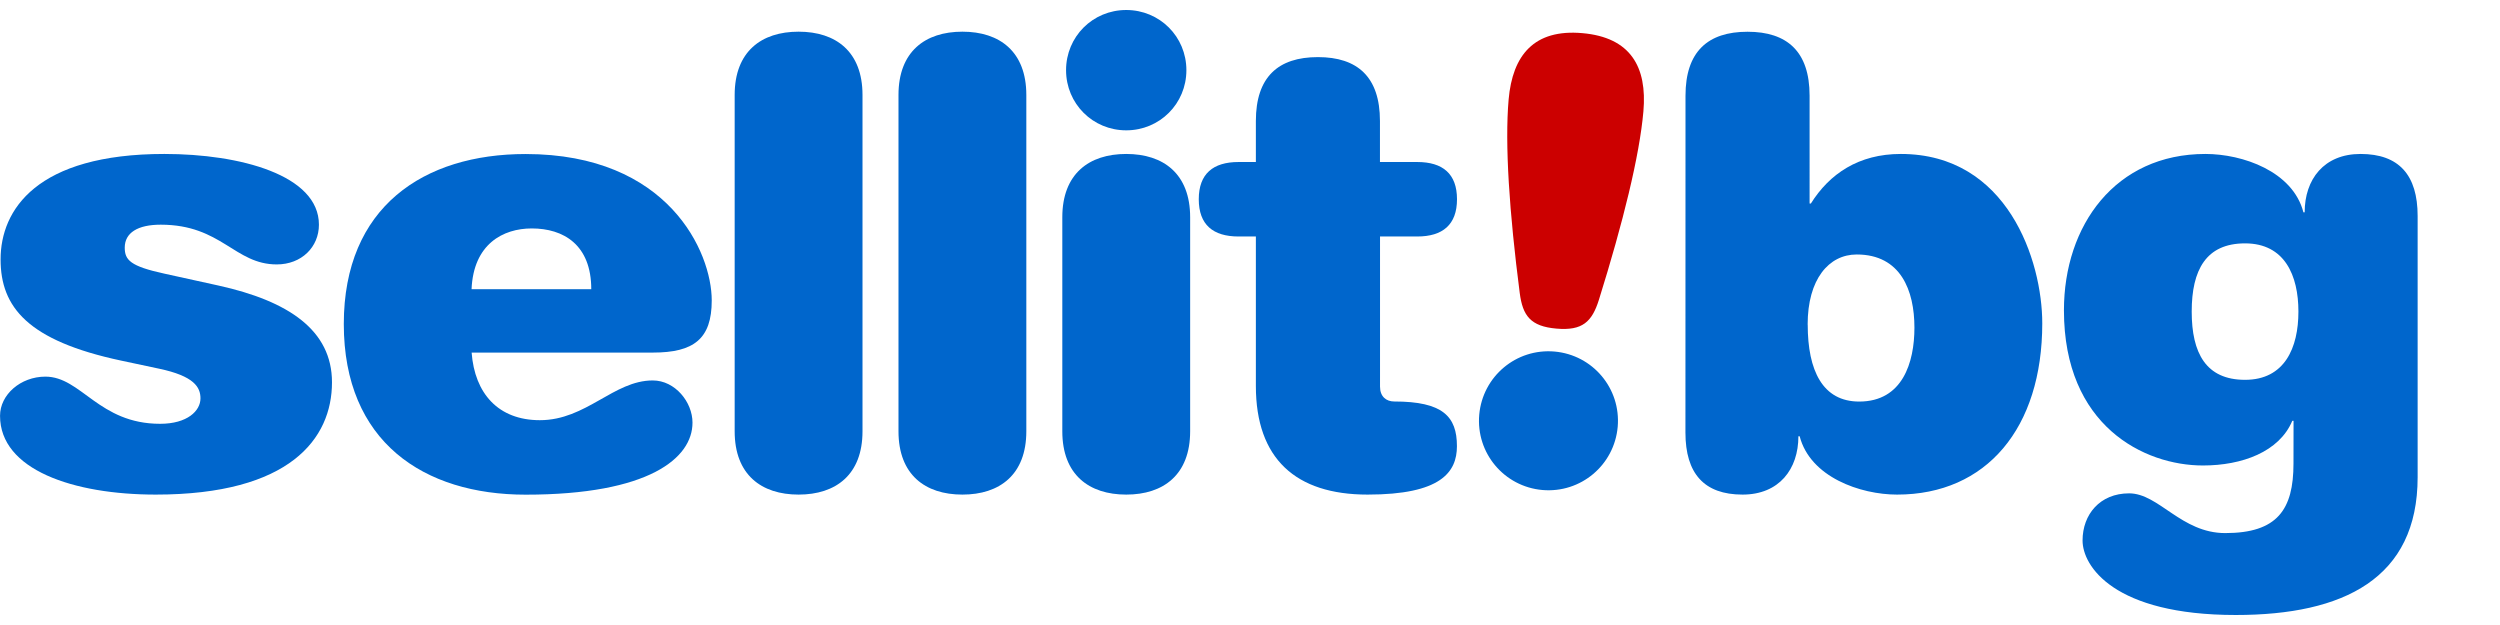
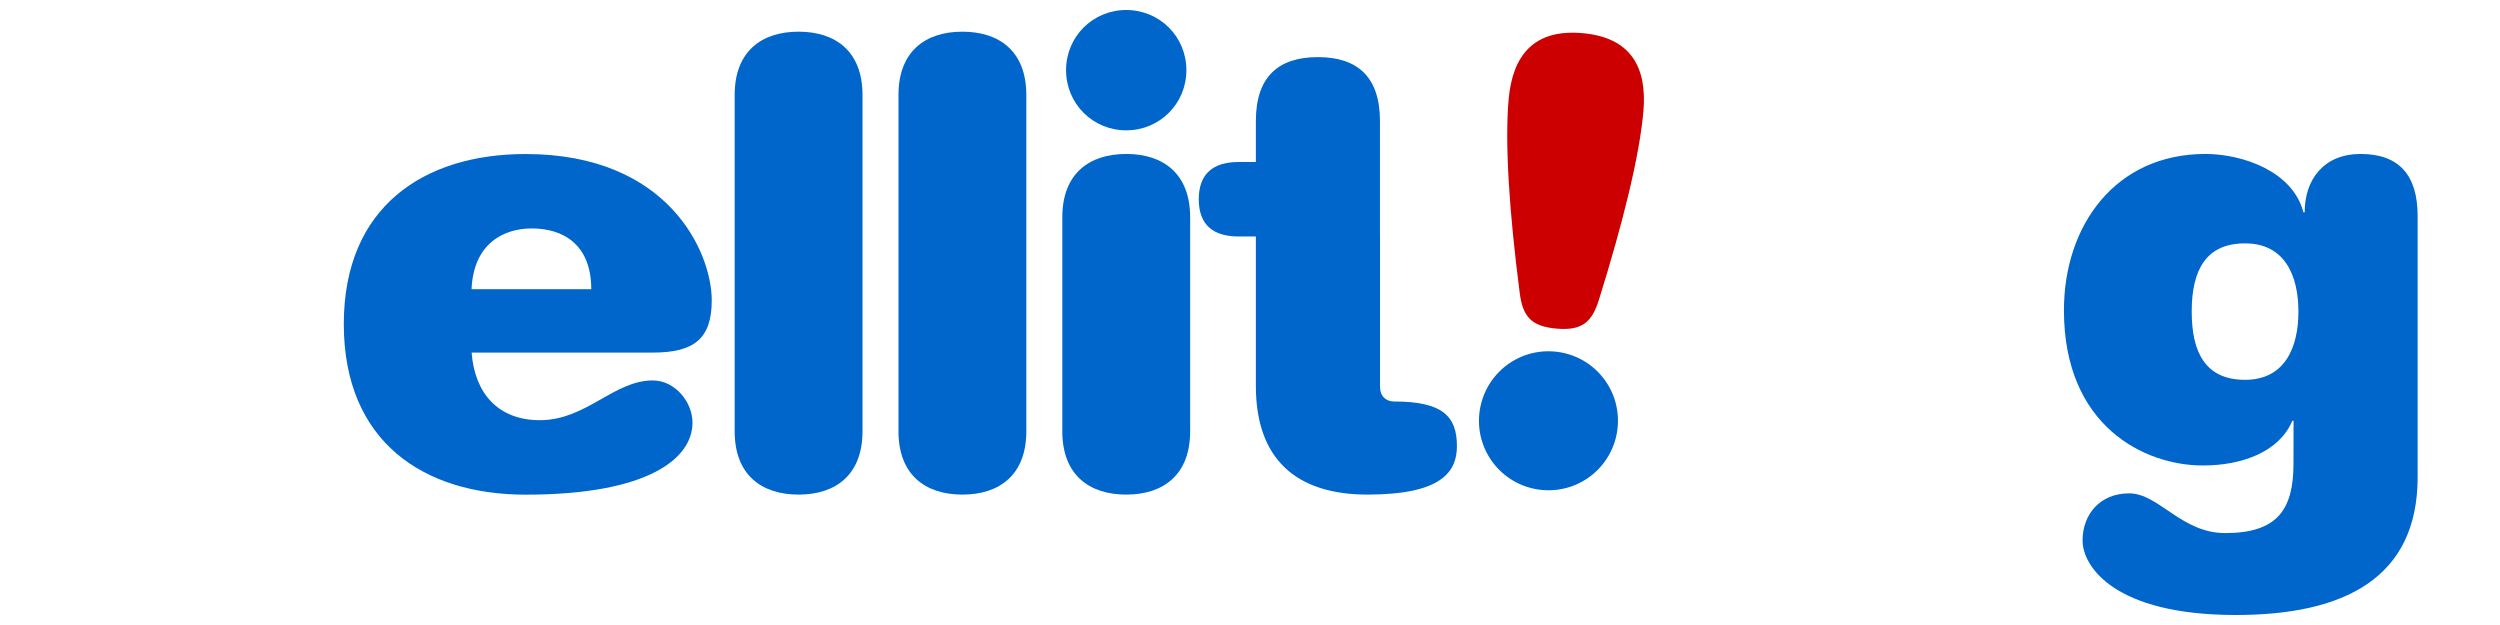
<svg xmlns="http://www.w3.org/2000/svg" xmlns:ns1="http://www.inkscape.org/namespaces/inkscape" xmlns:ns2="http://sodipodi.sourceforge.net/DTD/sodipodi-0.dtd" width="136" height="34" viewBox="0 0 35.983 8.996" version="1.1" id="svg380" ns1:version="1.2.1 (9c6d41e, 2022-07-14)" ns2:docname="logotype_bg.svg">
  <ns2:namedview id="namedview382" pagecolor="#ffffff" bordercolor="#000000" borderopacity="0.25" ns1:showpageshadow="2" ns1:pageopacity="0.0" ns1:pagecheckerboard="0" ns1:deskcolor="#d1d1d1" ns1:document-units="mm" showgrid="false" ns1:zoom="2.9573034" ns1:cx="-32.631079" ns1:cy="67.967325" ns1:window-width="2422" ns1:window-height="938" ns1:window-x="0" ns1:window-y="31" ns1:window-maximized="0" ns1:current-layer="layer1" />
  <defs id="defs377" />
  <g ns1:label="Layer 1" ns1:groupmode="layer" id="layer1">
    <g id="g448" transform="translate(0,-0.025)">
-       <path d="m 2.885,5.759 c 0,0.179 -0.188,0.366 -0.581,0.366 -0.884,0 -1.134,-0.679 -1.652,-0.679 C 0.295,5.447 0,5.706 0,6.01 c 0,0.777 1.054,1.134 2.242,1.134 1.929,0 2.536,-0.804 2.536,-1.616 0,-0.75 -0.625,-1.17 -1.634,-1.393 L 2.367,3.964 C 1.875,3.857 1.795,3.768 1.795,3.589 c 0,-0.214 0.188,-0.33 0.518,-0.33 0.875,0 1.063,0.572 1.67,0.572 0.357,0 0.607,-0.25 0.607,-0.572 0,-0.714 -1.134,-1.018 -2.224,-1.018 -1.84,0 -2.358,0.804 -2.358,1.518 0,0.688 0.393,1.17 1.733,1.456 L 2.286,5.331 C 2.795,5.438 2.885,5.599 2.885,5.759 Z" style="font-weight:900;font-size:10.583px;line-height:1;font-family:'Helvetica Rounded LT Std';-inkscape-font-specification:'Helvetica Rounded LT Std, Heavy';letter-spacing:-0.529px;fill:#0066cc;fill-opacity:1;stroke-width:0.223" id="path4559-2-3-7" />
      <path d="m 9.967,6.108 c 0,-0.295 -0.25,-0.607 -0.572,-0.607 -0.563,0 -0.956,0.572 -1.625,0.572 -0.598,0 -0.938,-0.384 -0.982,-0.973 h 2.608 c 0.589,0 0.848,-0.196 0.848,-0.75 0,-0.697 -0.625,-2.108 -2.679,-2.108 -1.465,0 -2.617,0.759 -2.617,2.447 0,1.697 1.152,2.456 2.617,2.456 1.777,0 2.402,-0.527 2.402,-1.036 z M 6.787,4.188 c 0.027,-0.652 0.455,-0.875 0.866,-0.875 0.455,0 0.857,0.232 0.857,0.875 z" style="font-weight:900;font-size:10.583px;line-height:1;font-family:'Helvetica Rounded LT Std';-inkscape-font-specification:'Helvetica Rounded LT Std, Heavy';letter-spacing:-0.529px;fill:#0066cc;fill-opacity:1;stroke-width:0.223" id="path4561-9-2-9" />
      <path d="m 10.574,6.233 c 0,0.625 0.384,0.911 0.92,0.911 0.536,0 0.92,-0.286 0.92,-0.911 v -4.841 c 0,-0.625 -0.384,-0.911 -0.92,-0.911 -0.536,0 -0.92,0.286 -0.92,0.911 z" style="font-weight:900;font-size:10.583px;line-height:1;font-family:'Helvetica Rounded LT Std';-inkscape-font-specification:'Helvetica Rounded LT Std, Heavy';letter-spacing:-0.529px;fill:#0066cc;fill-opacity:1;stroke-width:0.223" id="path4563-6-1-3" />
      <path d="m 12.932,6.233 c 0,0.625 0.384,0.911 0.92,0.911 0.536,0 0.92,-0.286 0.92,-0.911 v -4.841 c 0,-0.625 -0.384,-0.911 -0.92,-0.911 -0.536,0 -0.92,0.286 -0.92,0.911 z" style="font-weight:900;font-size:10.583px;line-height:1;font-family:'Helvetica Rounded LT Std';-inkscape-font-specification:'Helvetica Rounded LT Std, Heavy';letter-spacing:-0.529px;fill:#0066cc;fill-opacity:1;stroke-width:0.223" id="path4565-8-8-8" />
      <path d="m 15.29,6.233 c 0,0.625 0.384,0.911 0.92,0.911 0.536,0 0.92,-0.286 0.92,-0.911 V 3.152 c 0,-0.625 -0.384,-0.911 -0.92,-0.911 -0.536,0 -0.92,0.286 -0.92,0.911 z m 0.054,-5.198 c 0,0.482 0.384,0.866 0.866,0.866 0.482,0 0.866,-0.384 0.866,-0.866 0,-0.482 -0.384,-0.866 -0.866,-0.866 -0.482,0 -0.866,0.384 -0.866,0.866 z" style="font-weight:900;font-size:10.583px;line-height:1;font-family:'Helvetica Rounded LT Std';-inkscape-font-specification:'Helvetica Rounded LT Std, Heavy';letter-spacing:-0.529px;fill:#0066cc;fill-opacity:1;stroke-width:0.223" id="path4567-1-4-0" />
-       <path d="m 18.076,2.357 h -0.25 c -0.366,0 -0.572,0.17 -0.572,0.536 0,0.366 0.205,0.536 0.572,0.536 h 0.25 v 2.152 c 0,1.045 0.572,1.563 1.608,1.563 1.054,0 1.286,-0.322 1.286,-0.697 0,-0.429 -0.205,-0.643 -0.902,-0.643 -0.116,0 -0.205,-0.071 -0.205,-0.214 V 5.456 3.429 h 0.536 c 0.366,0 0.572,-0.17 0.572,-0.536 0,-0.366 -0.205,-0.536 -0.572,-0.536 H 19.862 V 1.767 c 0,-0.634 -0.322,-0.92 -0.893,-0.92 -0.572,0 -0.893,0.286 -0.893,0.92 z" style="font-weight:900;font-size:10.583px;line-height:1;font-family:'Helvetica Rounded LT Std';-inkscape-font-specification:'Helvetica Rounded LT Std, Heavy';letter-spacing:-0.529px;fill:#0066cc;fill-opacity:1;stroke-width:0.223" id="path4569-4-3-2" ns2:nodetypes="cssscsssssccssscsssc" />
+       <path d="m 18.076,2.357 h -0.25 c -0.366,0 -0.572,0.17 -0.572,0.536 0,0.366 0.205,0.536 0.572,0.536 h 0.25 v 2.152 c 0,1.045 0.572,1.563 1.608,1.563 1.054,0 1.286,-0.322 1.286,-0.697 0,-0.429 -0.205,-0.643 -0.902,-0.643 -0.116,0 -0.205,-0.071 -0.205,-0.214 V 5.456 3.429 h 0.536 H 19.862 V 1.767 c 0,-0.634 -0.322,-0.92 -0.893,-0.92 -0.572,0 -0.893,0.286 -0.893,0.92 z" style="font-weight:900;font-size:10.583px;line-height:1;font-family:'Helvetica Rounded LT Std';-inkscape-font-specification:'Helvetica Rounded LT Std, Heavy';letter-spacing:-0.529px;fill:#0066cc;fill-opacity:1;stroke-width:0.223" id="path4569-4-3-2" ns2:nodetypes="cssscsssssccssscsssc" />
      <path style="font-weight:900;font-size:10.583px;line-height:1;font-family:'Helvetica Rounded LT Std';-inkscape-font-specification:'Helvetica Rounded LT Std, Heavy';letter-spacing:-0.529px;fill:#0066cc;fill-opacity:1;stroke-width:0.223" d="m 21.291,5.994 c -0.048,0.552 0.358,1.035 0.909,1.084 0.552,0.048 1.035,-0.358 1.084,-0.909 0.048,-0.552 -0.358,-1.035 -0.909,-1.084 -0.552,-0.048 -1.035,0.358 -1.084,0.909 z" id="path4742-1-3-4" />
      <path style="font-weight:900;font-size:10.583px;line-height:1;font-family:'Helvetica Rounded LT Std';-inkscape-font-specification:'Helvetica Rounded LT Std, Heavy';letter-spacing:-0.529px;fill:#cc0000;fill-opacity:1;stroke-width:0.223" d="m 21.714,1.459 c -0.056,0.641 0.01,1.624 0.16,2.784 0.043,0.327 0.155,0.48 0.529,0.512 0.374,0.033 0.511,-0.099 0.61,-0.413 0.349,-1.117 0.585,-2.074 0.641,-2.714 0.056,-0.641 -0.185,-1.065 -0.879,-1.126 -0.694,-0.061 -1.005,0.316 -1.061,0.956 z" id="path4571-2-9-8" />
-       <path d="m 24.259,6.251 c 0,0.589 0.268,0.893 0.822,0.893 0.527,0 0.804,-0.366 0.804,-0.84 h 0.018 c 0.152,0.589 0.875,0.84 1.402,0.84 1.286,0 2.09,-0.956 2.09,-2.465 0,-0.902 -0.5,-2.438 -2.036,-2.438 -0.607,0 -1.027,0.286 -1.295,0.714 h -0.018 V 1.402 c 0,-0.634 -0.322,-0.92 -0.893,-0.92 -0.572,0 -0.893,0.286 -0.893,0.92 z m 1.759,-1.554 c 0,-0.652 0.304,-1.009 0.706,-1.009 0.634,0 0.831,0.518 0.831,1.054 0,0.5 -0.17,1.063 -0.795,1.063 -0.527,0 -0.741,-0.447 -0.741,-1.107 z" style="font-weight:900;font-size:8.931px;line-height:0;font-family:'Helvetica Rounded LT Std';-inkscape-font-specification:'Helvetica Rounded LT Std, Heavy';text-align:center;letter-spacing:-0.447px;text-anchor:middle;fill:#0066cc;fill-opacity:1;stroke-width:0.372;stroke-linecap:round" id="path1511" />
      <path d="m 33.011,6.698 c 0,0.661 -0.232,1 -0.982,1 -0.634,0 -0.956,-0.572 -1.384,-0.572 -0.42,0 -0.67,0.304 -0.67,0.679 0,0.366 0.447,1.072 2.206,1.072 1.554,0 2.617,-0.527 2.617,-1.983 V 3.134 c 0,-0.589 -0.268,-0.893 -0.822,-0.893 -0.527,0 -0.804,0.366 -0.804,0.84 h -0.018 C 33.002,2.491 32.279,2.241 31.743,2.241 c -1.295,0 -2.036,1.027 -2.036,2.251 0,1.661 1.152,2.233 2.001,2.233 0.563,0 1.098,-0.196 1.286,-0.643 h 0.018 z m 0.071,-2.188 c 0,0.518 -0.196,0.982 -0.768,0.982 -0.563,0 -0.768,-0.384 -0.768,-0.982 0,-0.598 0.205,-0.982 0.768,-0.982 0.572,0 0.768,0.464 0.768,0.982 z" style="font-weight:900;font-size:8.931px;line-height:0;font-family:'Helvetica Rounded LT Std';-inkscape-font-specification:'Helvetica Rounded LT Std, Heavy';text-align:center;letter-spacing:-0.447px;text-anchor:middle;fill:#0066cc;fill-opacity:1;stroke-width:0.372;stroke-linecap:round" id="path1513" />
    </g>
  </g>
</svg>